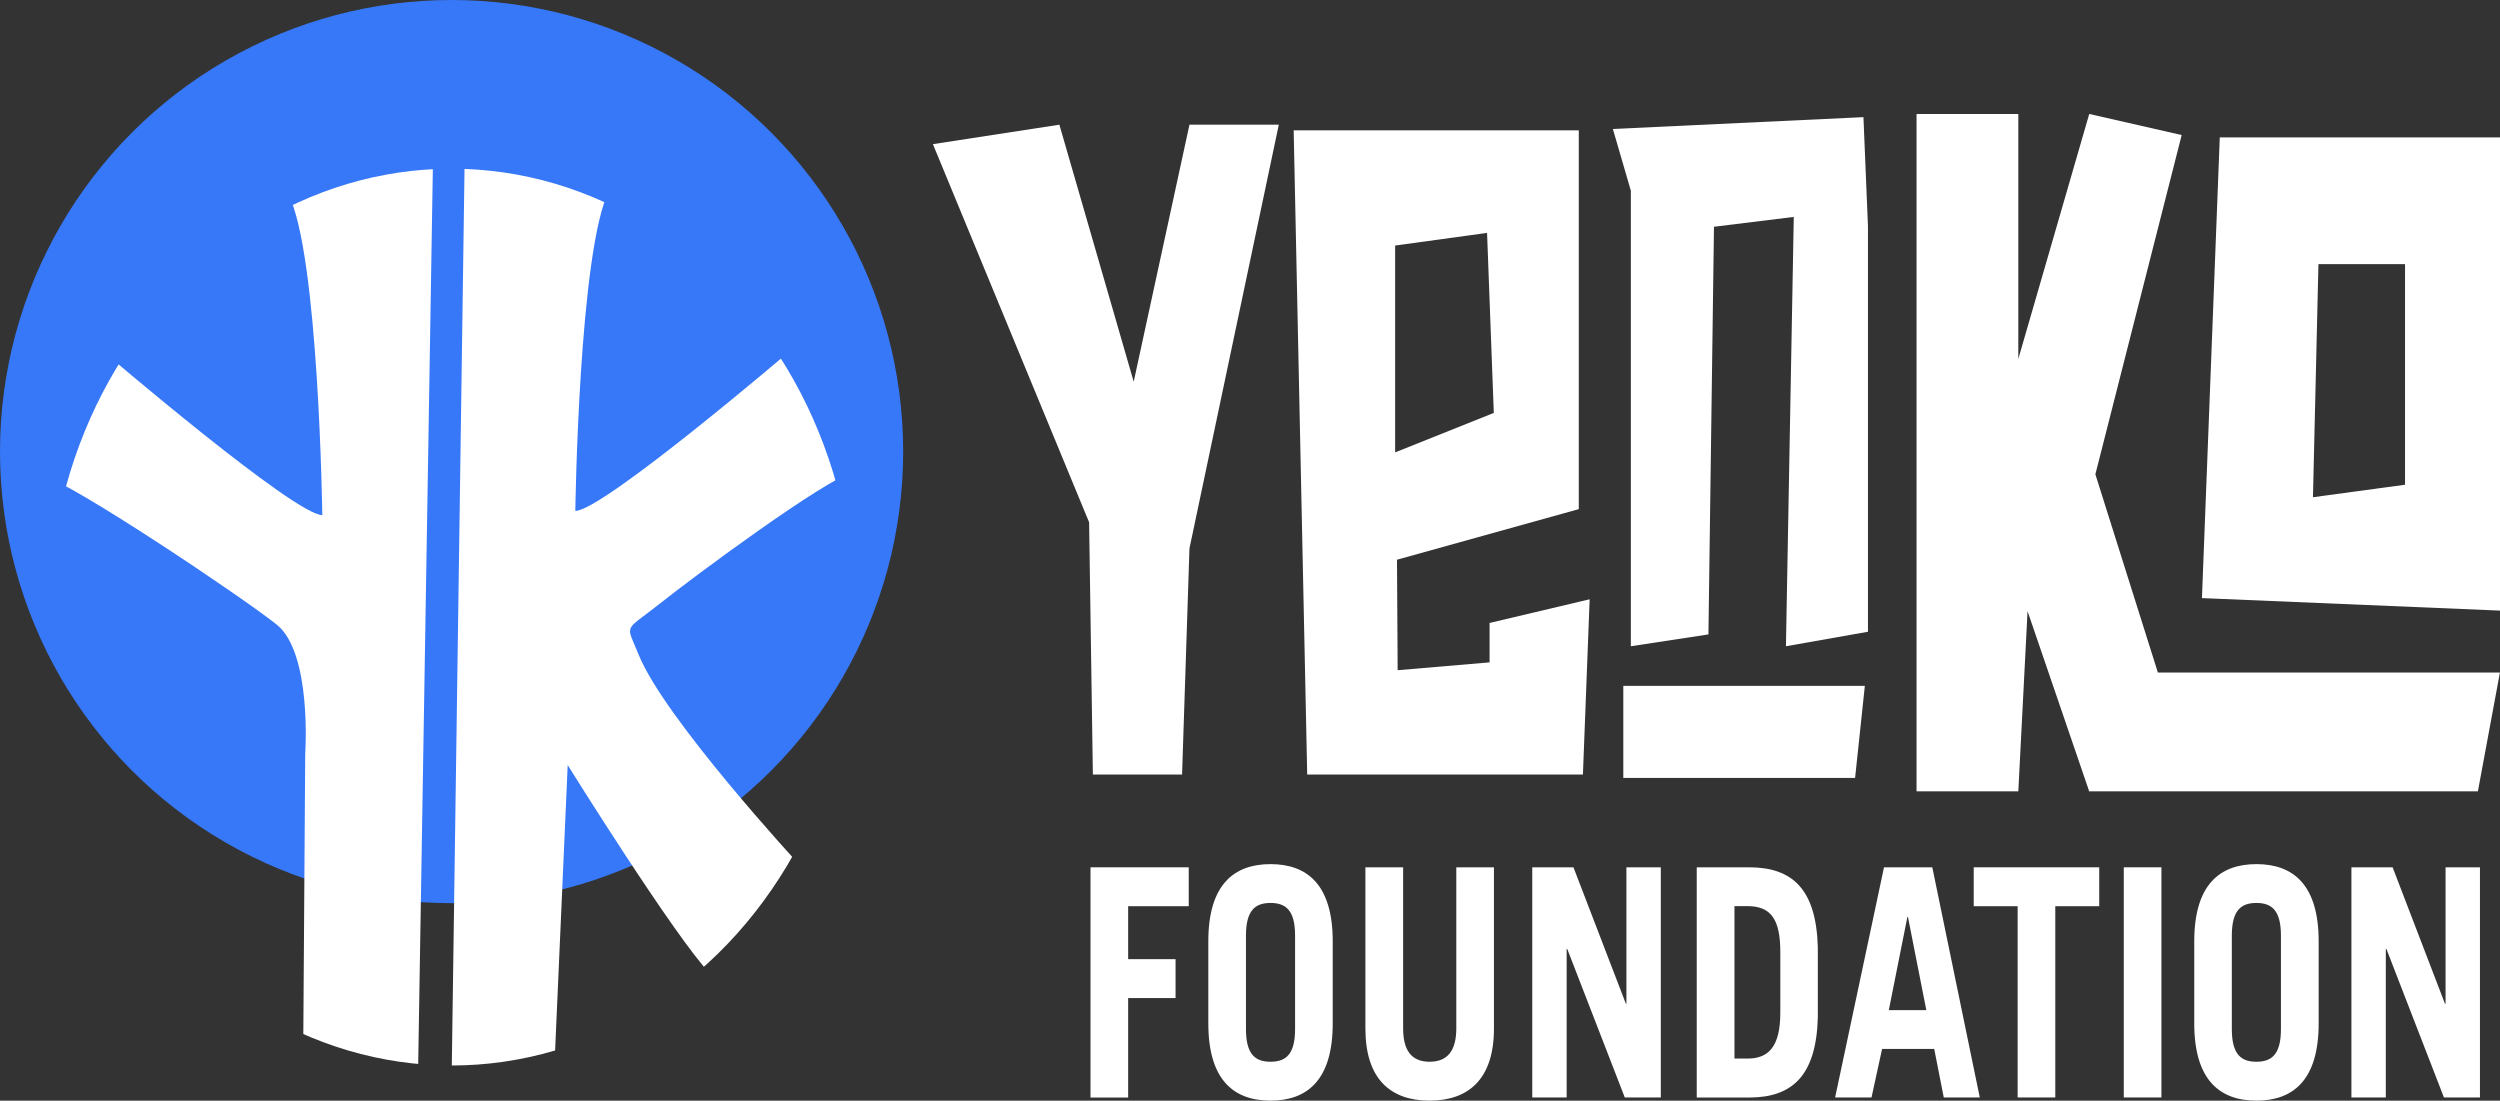
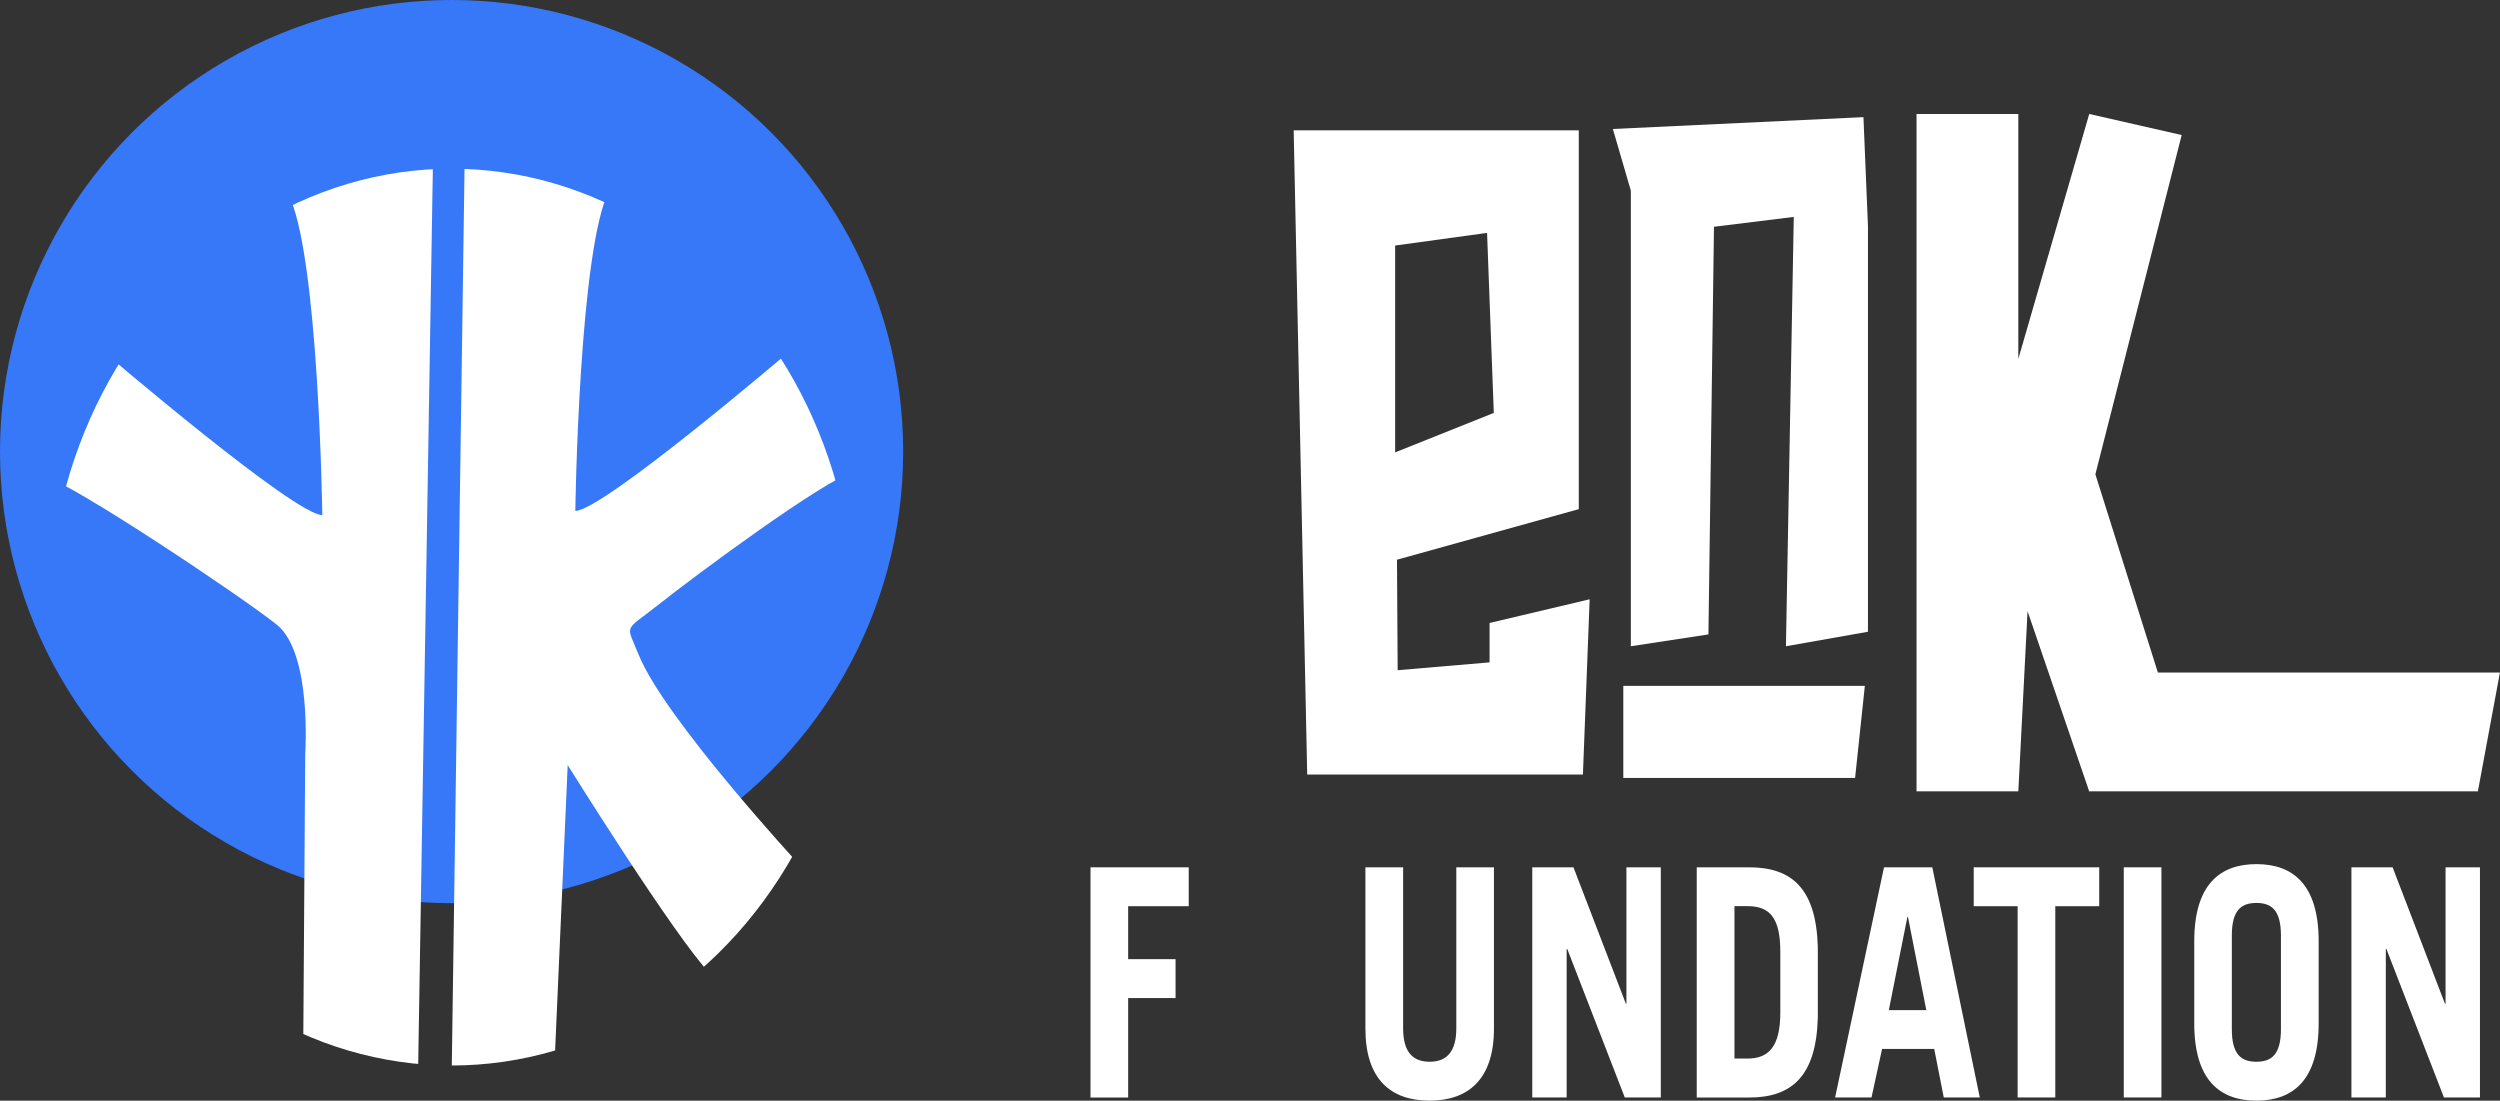
<svg xmlns="http://www.w3.org/2000/svg" id="Layer_1" viewBox="0 0 338.03 148.82">
  <rect x="0" y="0" width="338.03" height="148.82" fill="#333333" stroke="none" />
  <defs>
    <style>.cls-1{fill:none;}.cls-2{fill:#3778f8;}.cls-3{fill:#fff;}.cls-4{clip-path:url(#clippath);}</style>
    <clipPath id="clippath">
      <ellipse class="cls-1" cx="61.06" cy="83.44" rx="54.5" ry="60.63" />
    </clipPath>
  </defs>
  <path class="cls-3" d="M188.64,33.2l12.43-1.71.91,24.34-13.34,5.34v-27.97h0ZM201.41,84.22v5.34l-12.43,1.06-.09-14.94,24.58-6.84V17.62h-38.55s1.83,86.47,1.83,87.11h37.28l.91-23.7-13.52,3.2h-.01Z" />
  <polygon class="cls-3" points="220.51 87.38 220.51 25.78 218.08 17.44 251.96 15.84 252.57 30.57 252.57 85.42 241.48 87.38 242.54 29.33 231.75 30.66 231 85.78 220.51 87.38" />
-   <path class="cls-3" d="M313.48,35.71h11.71v29.83l-12.45,1.69M300.14,18.58l-2.41,62.29,40.3,1.69V18.58h-37.89Z" />
-   <polygon class="cls-3" points="160.83 74.15 172.91 16.86 160.83 16.86 153.29 51.61 143.24 16.86 126.14 19.49 147.26 70.62 147.77 104.73 159.83 104.73 160.83 74.15" />
  <polygon class="cls-3" points="291.77 90.93 283.32 64.13 294.99 18.26 282.49 15.41 272.9 48.53 272.9 15.41 259.14 15.41 259.14 107 272.9 107 274.15 82.64 282.46 106.93 282.43 107 335.04 107 338.02 90.93 291.77 90.93" />
  <polygon class="cls-3" points="219.49 105.19 219.49 92.74 252.15 92.74 250.83 105.19 219.49 105.19" />
  <polygon class="cls-3" points="147.45 148.39 147.45 117.27 160.73 117.27 160.73 122.53 152.54 122.53 152.54 129.69 158.95 129.69 158.95 134.95 152.54 134.95 152.54 148.4 147.45 148.4 147.45 148.39" />
-   <path class="cls-3" d="M168.47,139.16c0,3.45,1.29,4.4,3.32,4.4s3.32-.95,3.32-4.4v-12.67c0-3.45-1.29-4.4-3.32-4.4s-3.32.95-3.32,4.4v12.67ZM163.38,127.27c0-7.67,3.47-10.43,8.41-10.43s8.41,2.76,8.41,10.43v11.12c0,7.67-3.47,10.43-8.41,10.43s-8.41-2.76-8.41-10.43v-11.12h0Z" />
  <path class="cls-3" d="M189.72,117.27v21.77c0,2.97,1.11,4.52,3.58,4.52s3.61-1.55,3.61-4.52v-21.77h5.09v21.81c0,6.86-3.47,9.74-8.71,9.74s-8.67-2.89-8.67-9.74v-21.81s5.1,0,5.1,0Z" />
  <polygon class="cls-3" points="207.18 148.39 207.18 117.27 212.75 117.27 219.84 135.72 219.91 135.72 219.91 117.27 224.56 117.27 224.56 148.39 219.69 148.39 211.91 128.31 211.83 128.31 211.83 148.39 207.19 148.39 207.18 148.39" />
  <path class="cls-3" d="M234.52,143.13h1.77c2.8,0,4.43-1.55,4.43-6.21v-8.19c0-4.4-1.25-6.21-4.43-6.21h-1.77v20.61ZM229.42,117.27h7.08c5.83,0,9.07,2.93,9.29,10.78v9.57c-.22,7.84-3.47,10.78-9.29,10.78h-7.08v-31.12h0Z" />
  <path class="cls-3" d="M255.4,136.58h5.06l-2.48-12.59h-.08l-2.51,12.59h0ZM248.13,148.39l6.61-31.12h6.53l6.42,31.12h-4.87l-1.29-6.56h-7.05l-1.43,6.56h-4.92Z" />
  <polygon class="cls-3" points="283.84 117.27 283.84 122.53 277.9 122.53 277.9 148.39 272.81 148.39 272.81 122.53 266.87 122.53 266.87 117.27 283.84 117.27" />
  <rect class="cls-3" x="287.16" y="117.27" width="5.09" height="31.12" />
  <path class="cls-3" d="M301.77,139.16c0,3.45,1.29,4.4,3.32,4.4s3.32-.95,3.32-4.4v-12.67c0-3.45-1.29-4.4-3.32-4.4s-3.32.95-3.32,4.4v12.67ZM296.69,127.27c0-7.67,3.47-10.43,8.41-10.43s8.41,2.76,8.41,10.43v11.12c0,7.67-3.47,10.43-8.41,10.43s-8.41-2.76-8.41-10.43v-11.12h0Z" />
  <polygon class="cls-3" points="317.94 148.39 317.94 117.27 323.51 117.27 330.59 135.72 330.67 135.72 330.67 117.27 335.32 117.27 335.32 148.39 330.45 148.39 322.67 128.31 322.59 128.31 322.59 148.39 317.94 148.39 317.94 148.39" />
  <circle class="cls-2" cx="61.06" cy="61.06" r="61.06" />
  <g class="cls-4">
    <path class="cls-3" d="M58.54,21.96l-2.05,125.34-15.5-4.1.28-41.26s.94-13.67-3.86-17.49-27.47-19-31.59-20.14c0,0,3.09-12.22,8.58-16.42,0,0,25.46,21.76,29.18,21.76,0,0-.48-35.38-4.6-43.4,10.3-6.49,19.57-4.29,19.57-4.29h-.01Z" />
    <path class="cls-3" d="M62.83,21.39l-1.78,125.45,13.89-2.13,1.82-41.26s14.54,23.34,19.34,28.31c0,0,8.81-8.07,11.89-14.94,0,0-18.13-19.65-21.62-28.26-1.77-4.37-2.06-3.05,2.75-6.87s22.31-16.8,26.43-17.95c0,0-3.09-12.22-8.58-16.42,0,0-25.46,21.76-29.18,21.76,0,0,.48-35.38,4.6-43.4-10.3-6.49-19.57-4.29-19.57-4.29h.01Z" />
  </g>
</svg>